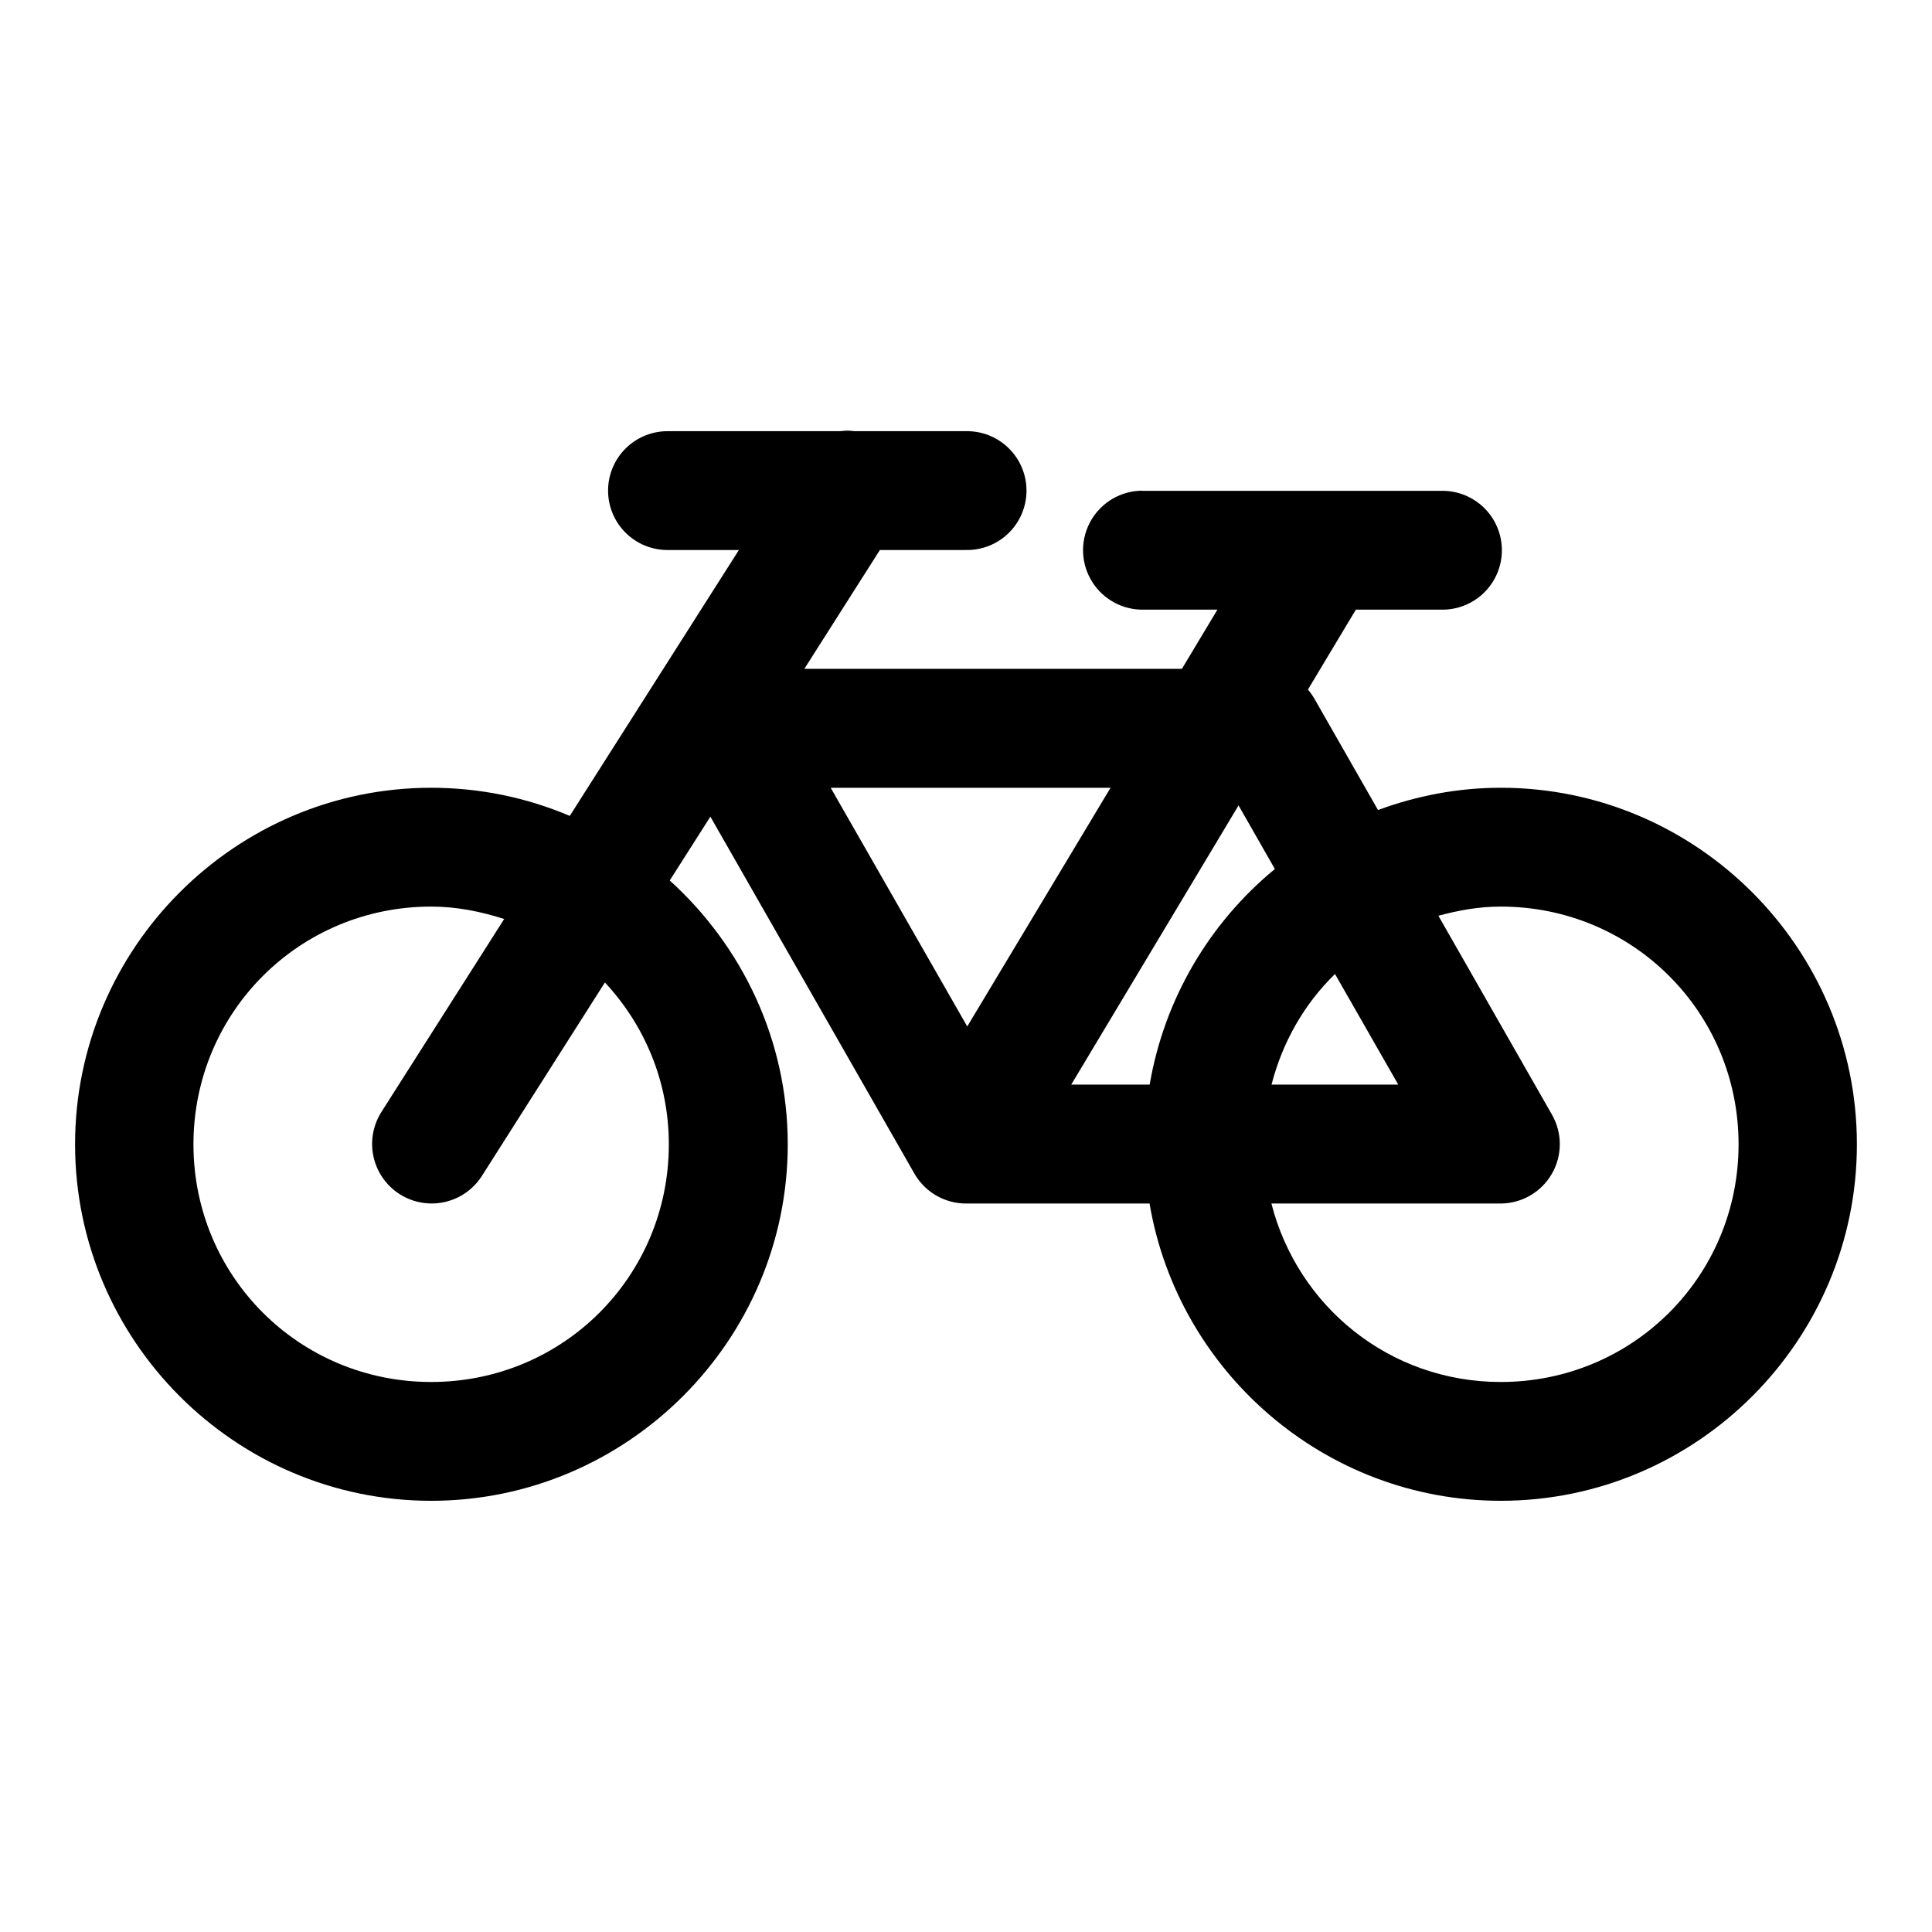
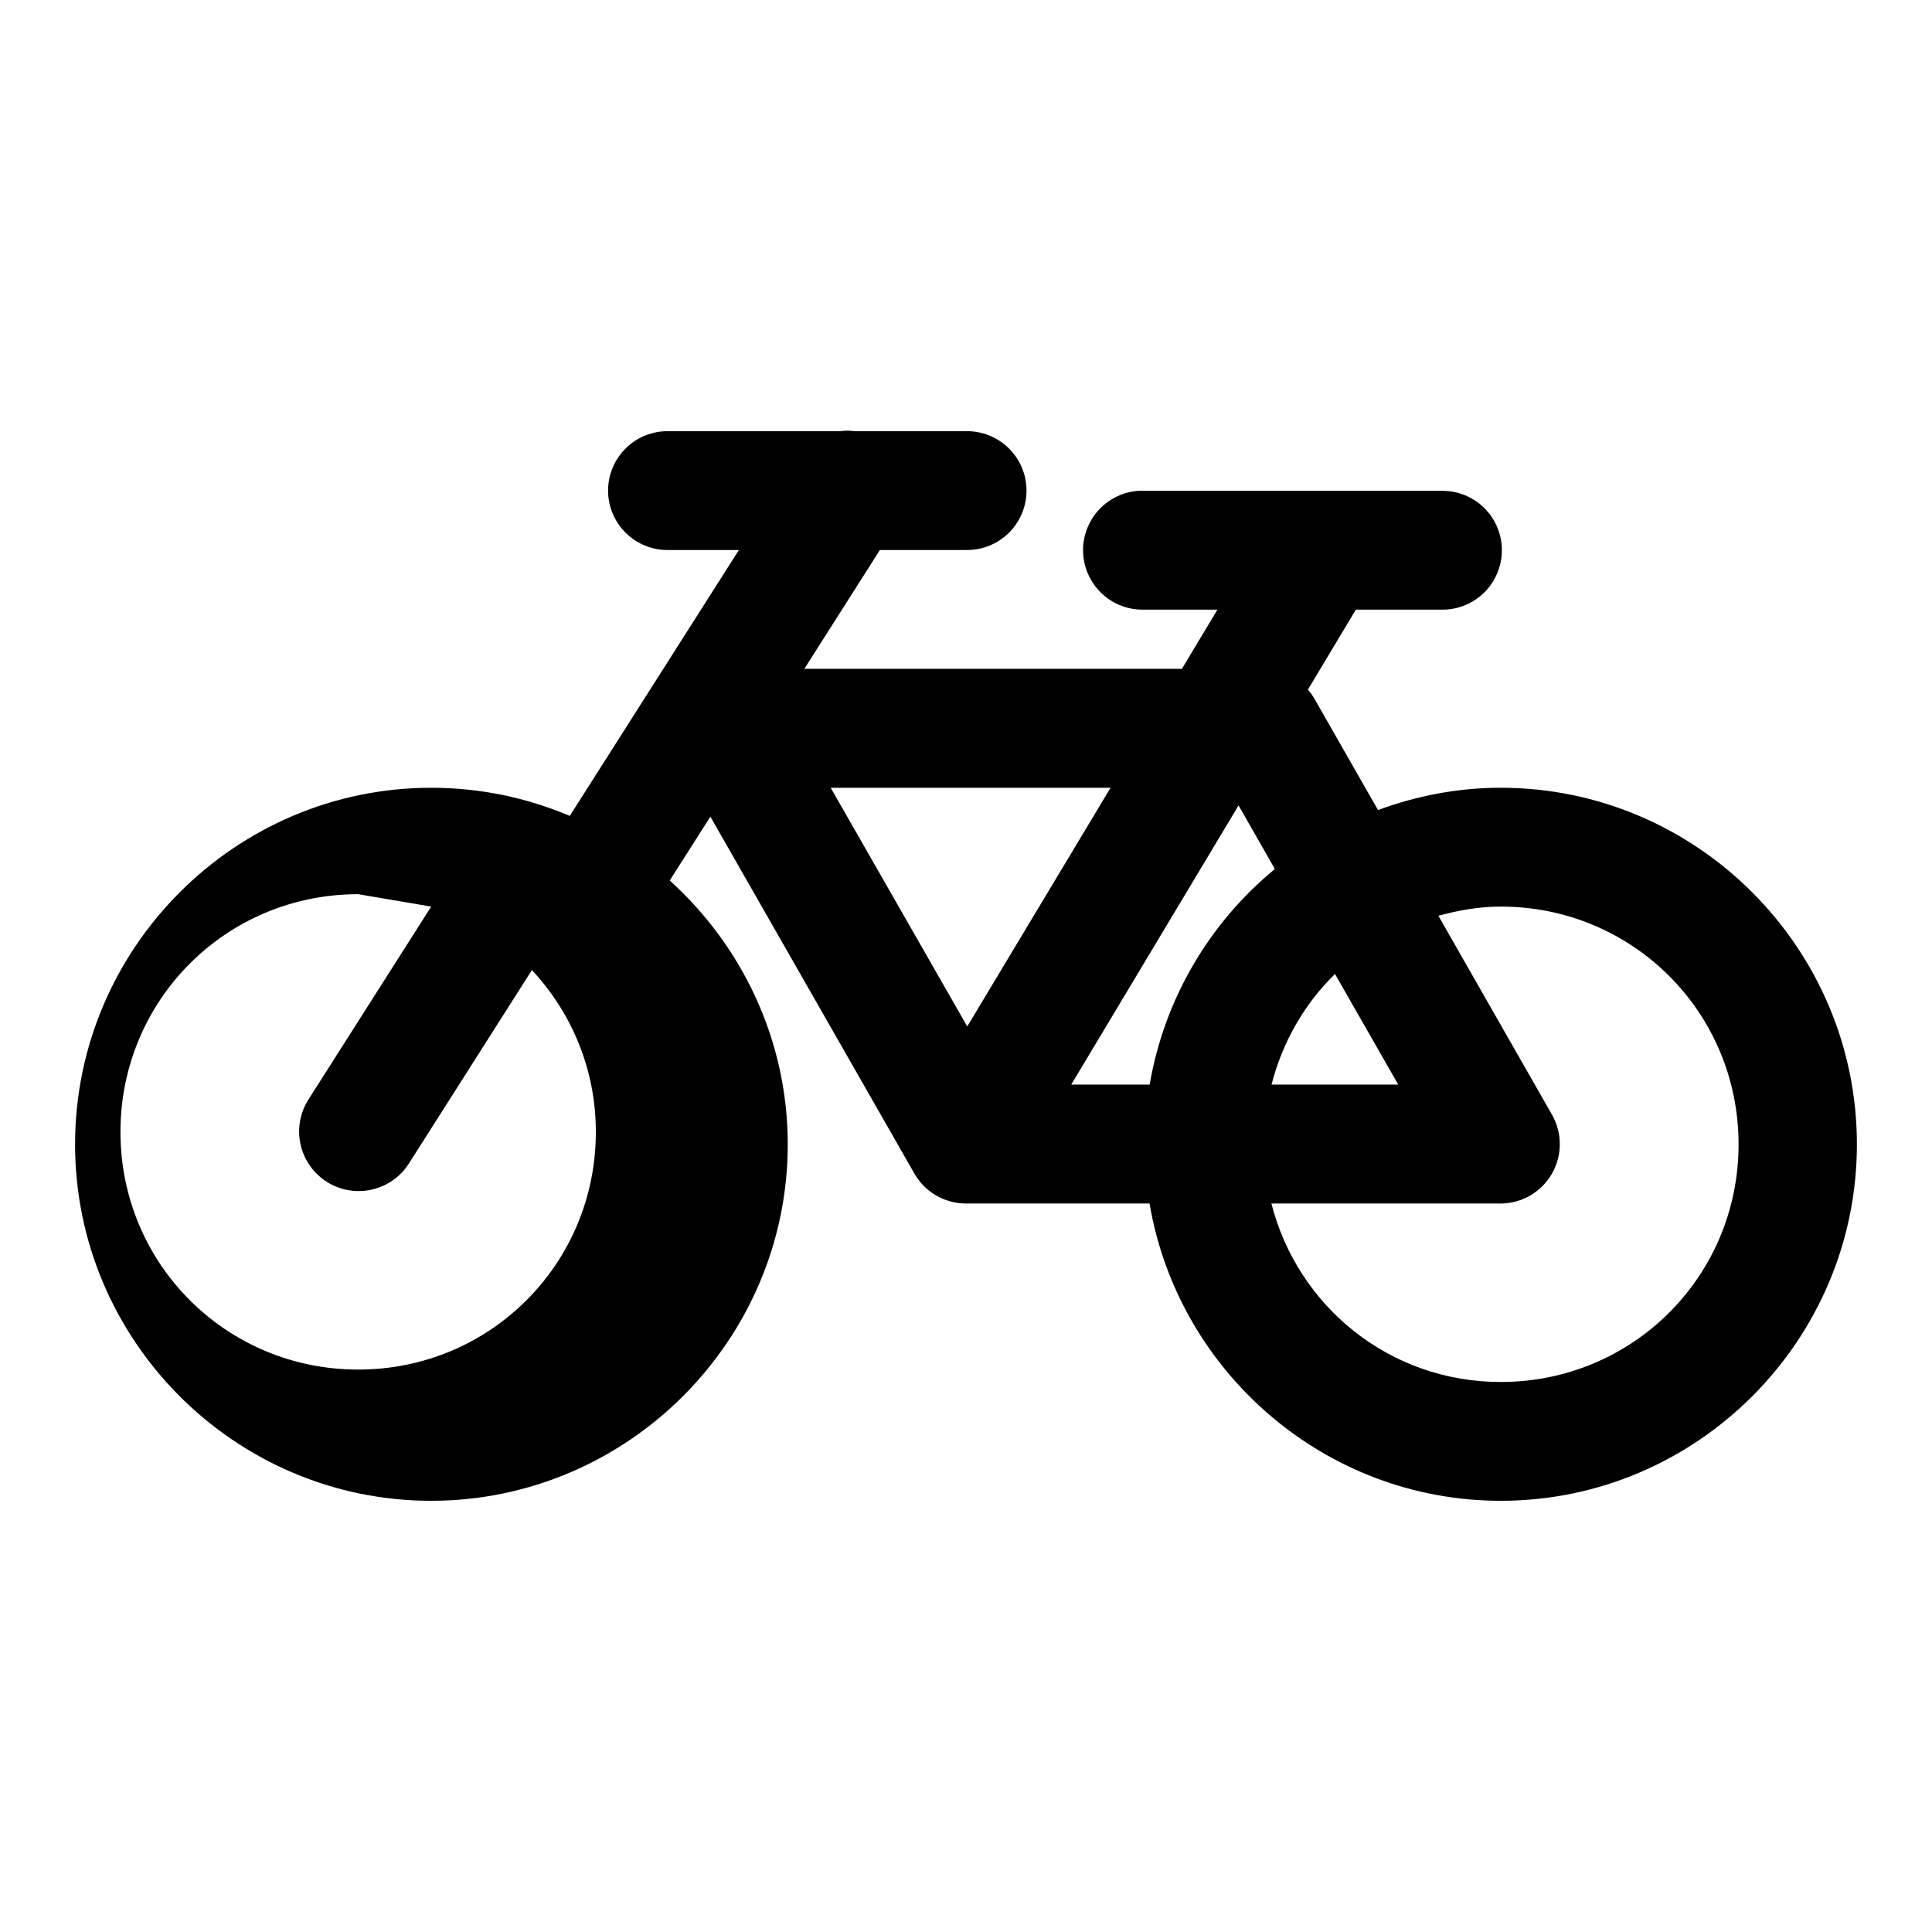
<svg xmlns="http://www.w3.org/2000/svg" fill="#000000" width="800px" height="800px" version="1.1" viewBox="144 144 512 512">
-   <path d="m367.86 258.15c-0.422 0.023-0.84 0.066-1.258 0.121h-45.359c-4.234-0.094-8.328 1.523-11.359 4.488-3.027 2.961-4.738 7.019-4.738 11.258s1.711 8.297 4.738 11.258c3.031 2.965 7.125 4.578 11.359 4.484h18.574l-44.832 70.48-0.031-0.031c-11.297-4.797-23.691-7.441-36.688-7.441-51.98 0-94.371 42.516-94.371 94.496s42.391 94.465 94.371 94.465c51.984 0 94.496-42.484 94.496-94.465 0-27.688-12.148-52.605-31.273-69.926l10.766-16.914 54.086 94.621c2.797 4.867 7.977 7.879 13.594 7.902h48.707c7.539 44.562 46.453 78.781 93.082 78.781 51.98 0 94.371-42.484 94.371-94.465s-42.391-94.496-94.371-94.496c-11.441 0-22.363 2.141-32.535 5.906l-16.852-29.492c-0.496-0.859-1.07-1.676-1.723-2.43l12.703-21.184h22.602c4.234 0.094 8.328-1.523 11.359-4.488 3.027-2.961 4.734-7.019 4.734-11.258 0-4.238-1.707-8.297-4.734-11.258-3.031-2.961-7.125-4.578-11.359-4.484h-78.66c-0.543-0.031-1.086-0.031-1.629 0-5.539 0.406-10.449 3.695-12.938 8.66-2.488 4.961-2.184 10.867 0.805 15.547 2.984 4.68 8.211 7.445 13.762 7.281h19.371l-9.41 15.68h-100.06l20.02-31.488h22.754c4.234 0.094 8.332-1.52 11.359-4.484 3.031-2.961 4.738-7.019 4.738-11.258s-1.707-8.297-4.738-11.258c-3.027-2.965-7.125-4.582-11.359-4.488h-29.336c-0.906-0.117-1.824-0.16-2.738-0.121zm-3.719 94.617h74.168l-37.977 63.254zm108.09 4.676 9.625 16.852c-17.219 14.164-29.281 34.289-33.18 57.133h-20.785zm-213.96 26.812c6.801 0 13.223 1.328 19.344 3.289l-32.594 51.23c-2.981 4.758-3.211 10.738-0.605 15.707 2.606 4.973 7.656 8.184 13.262 8.438 5.606 0.258 10.926-2.484 13.973-7.199l32.656-51.355c10.461 11.234 16.941 26.223 16.941 42.898 0 34.969-28.004 62.977-62.977 62.977-34.969 0-63.004-28.008-63.004-62.977s28.035-63.008 63.004-63.008zm283.46 0c34.969 0 63.008 28.039 63.008 63.008s-28.039 62.977-63.008 62.977c-29.508 0-53.84-20.051-60.793-47.293h60.793c5.578-0.039 10.723-3.027 13.516-7.859 2.797-4.828 2.824-10.777 0.074-15.637l-30.133-52.766c5.301-1.434 10.766-2.43 16.543-2.43zm-43.941 17.867 16.758 29.305h-33.578c2.914-11.328 8.723-21.422 16.82-29.305z" fill-rule="evenodd" />
+   <path d="m367.86 258.15c-0.422 0.023-0.84 0.066-1.258 0.121h-45.359c-4.234-0.094-8.328 1.523-11.359 4.488-3.027 2.961-4.738 7.019-4.738 11.258s1.711 8.297 4.738 11.258c3.031 2.965 7.125 4.578 11.359 4.484h18.574l-44.832 70.48-0.031-0.031c-11.297-4.797-23.691-7.441-36.688-7.441-51.98 0-94.371 42.516-94.371 94.496s42.391 94.465 94.371 94.465c51.984 0 94.496-42.484 94.496-94.465 0-27.688-12.148-52.605-31.273-69.926l10.766-16.914 54.086 94.621c2.797 4.867 7.977 7.879 13.594 7.902h48.707c7.539 44.562 46.453 78.781 93.082 78.781 51.98 0 94.371-42.484 94.371-94.465s-42.391-94.496-94.371-94.496c-11.441 0-22.363 2.141-32.535 5.906l-16.852-29.492c-0.496-0.859-1.07-1.676-1.723-2.43l12.703-21.184h22.602c4.234 0.094 8.328-1.523 11.359-4.488 3.027-2.961 4.734-7.019 4.734-11.258 0-4.238-1.707-8.297-4.734-11.258-3.031-2.961-7.125-4.578-11.359-4.484h-78.66c-0.543-0.031-1.086-0.031-1.629 0-5.539 0.406-10.449 3.695-12.938 8.66-2.488 4.961-2.184 10.867 0.805 15.547 2.984 4.68 8.211 7.445 13.762 7.281h19.371l-9.41 15.68h-100.06l20.02-31.488h22.754c4.234 0.094 8.332-1.52 11.359-4.484 3.031-2.961 4.738-7.019 4.738-11.258s-1.707-8.297-4.738-11.258c-3.027-2.965-7.125-4.582-11.359-4.488h-29.336c-0.906-0.117-1.824-0.16-2.738-0.121zm-3.719 94.617h74.168l-37.977 63.254zm108.09 4.676 9.625 16.852c-17.219 14.164-29.281 34.289-33.18 57.133h-20.785zm-213.96 26.812l-32.594 51.23c-2.981 4.758-3.211 10.738-0.605 15.707 2.606 4.973 7.656 8.184 13.262 8.438 5.606 0.258 10.926-2.484 13.973-7.199l32.656-51.355c10.461 11.234 16.941 26.223 16.941 42.898 0 34.969-28.004 62.977-62.977 62.977-34.969 0-63.004-28.008-63.004-62.977s28.035-63.008 63.004-63.008zm283.46 0c34.969 0 63.008 28.039 63.008 63.008s-28.039 62.977-63.008 62.977c-29.508 0-53.84-20.051-60.793-47.293h60.793c5.578-0.039 10.723-3.027 13.516-7.859 2.797-4.828 2.824-10.777 0.074-15.637l-30.133-52.766c5.301-1.434 10.766-2.43 16.543-2.43zm-43.941 17.867 16.758 29.305h-33.578c2.914-11.328 8.723-21.422 16.82-29.305z" fill-rule="evenodd" />
</svg>